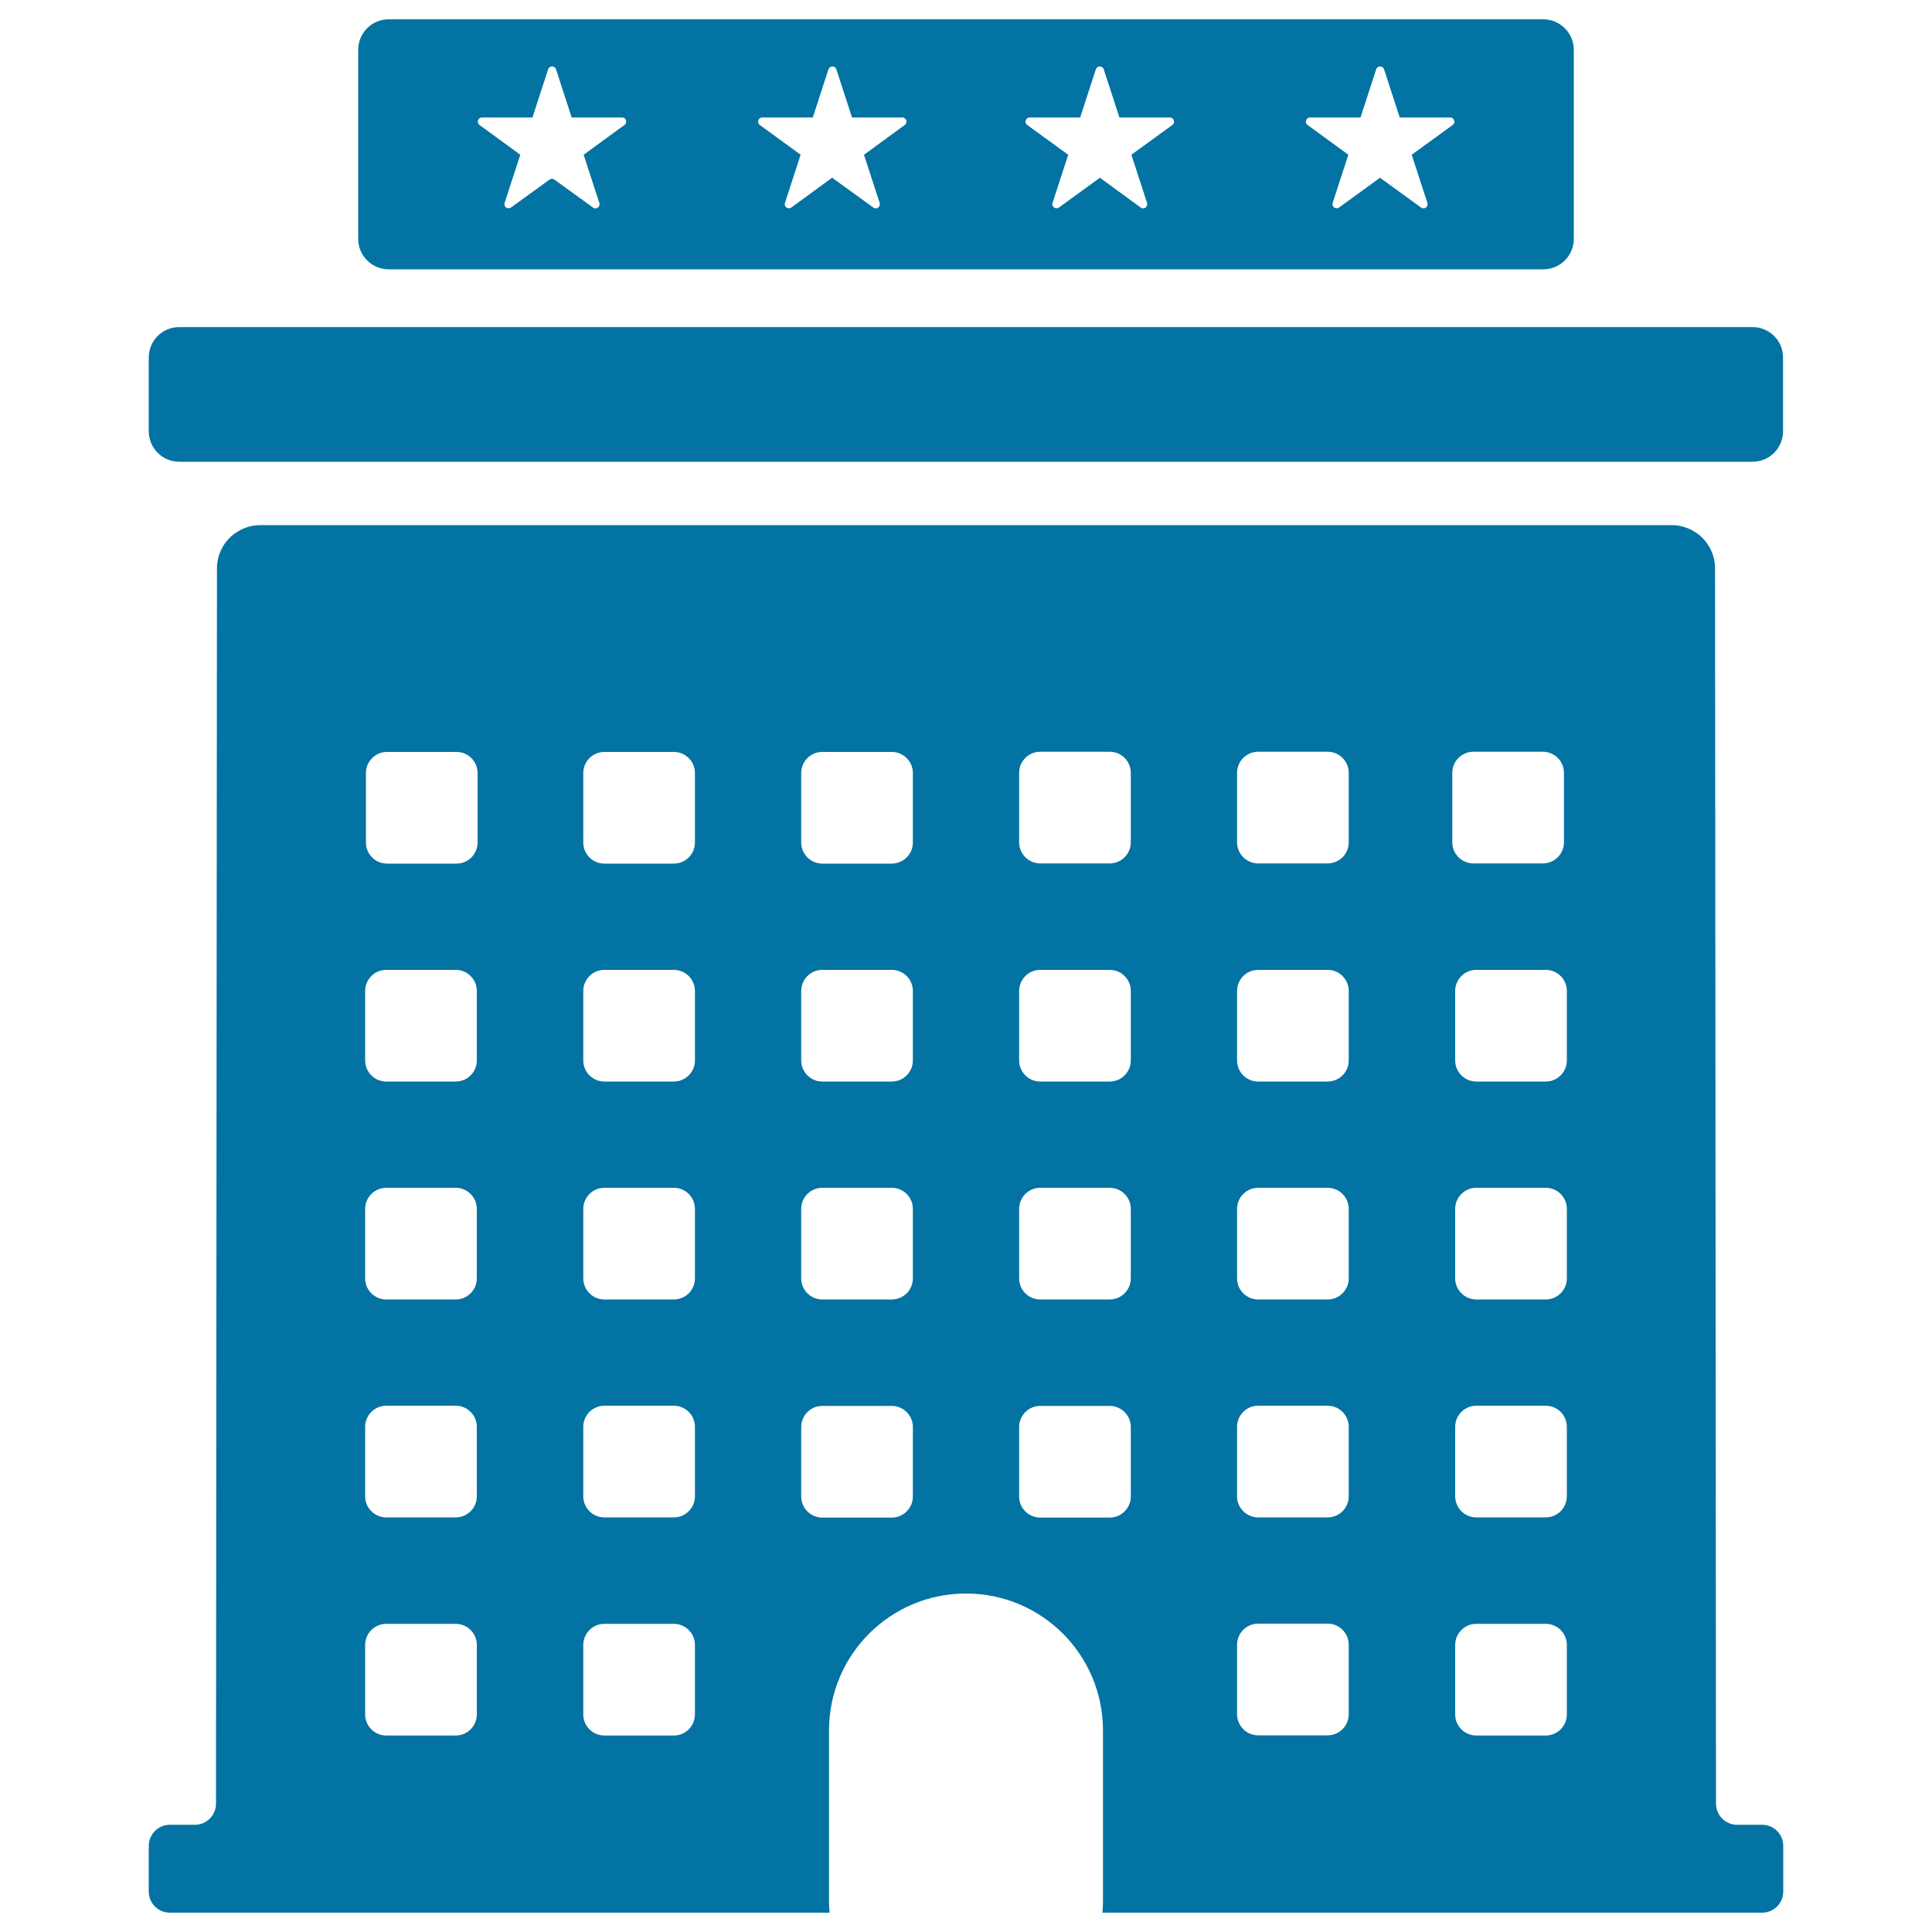
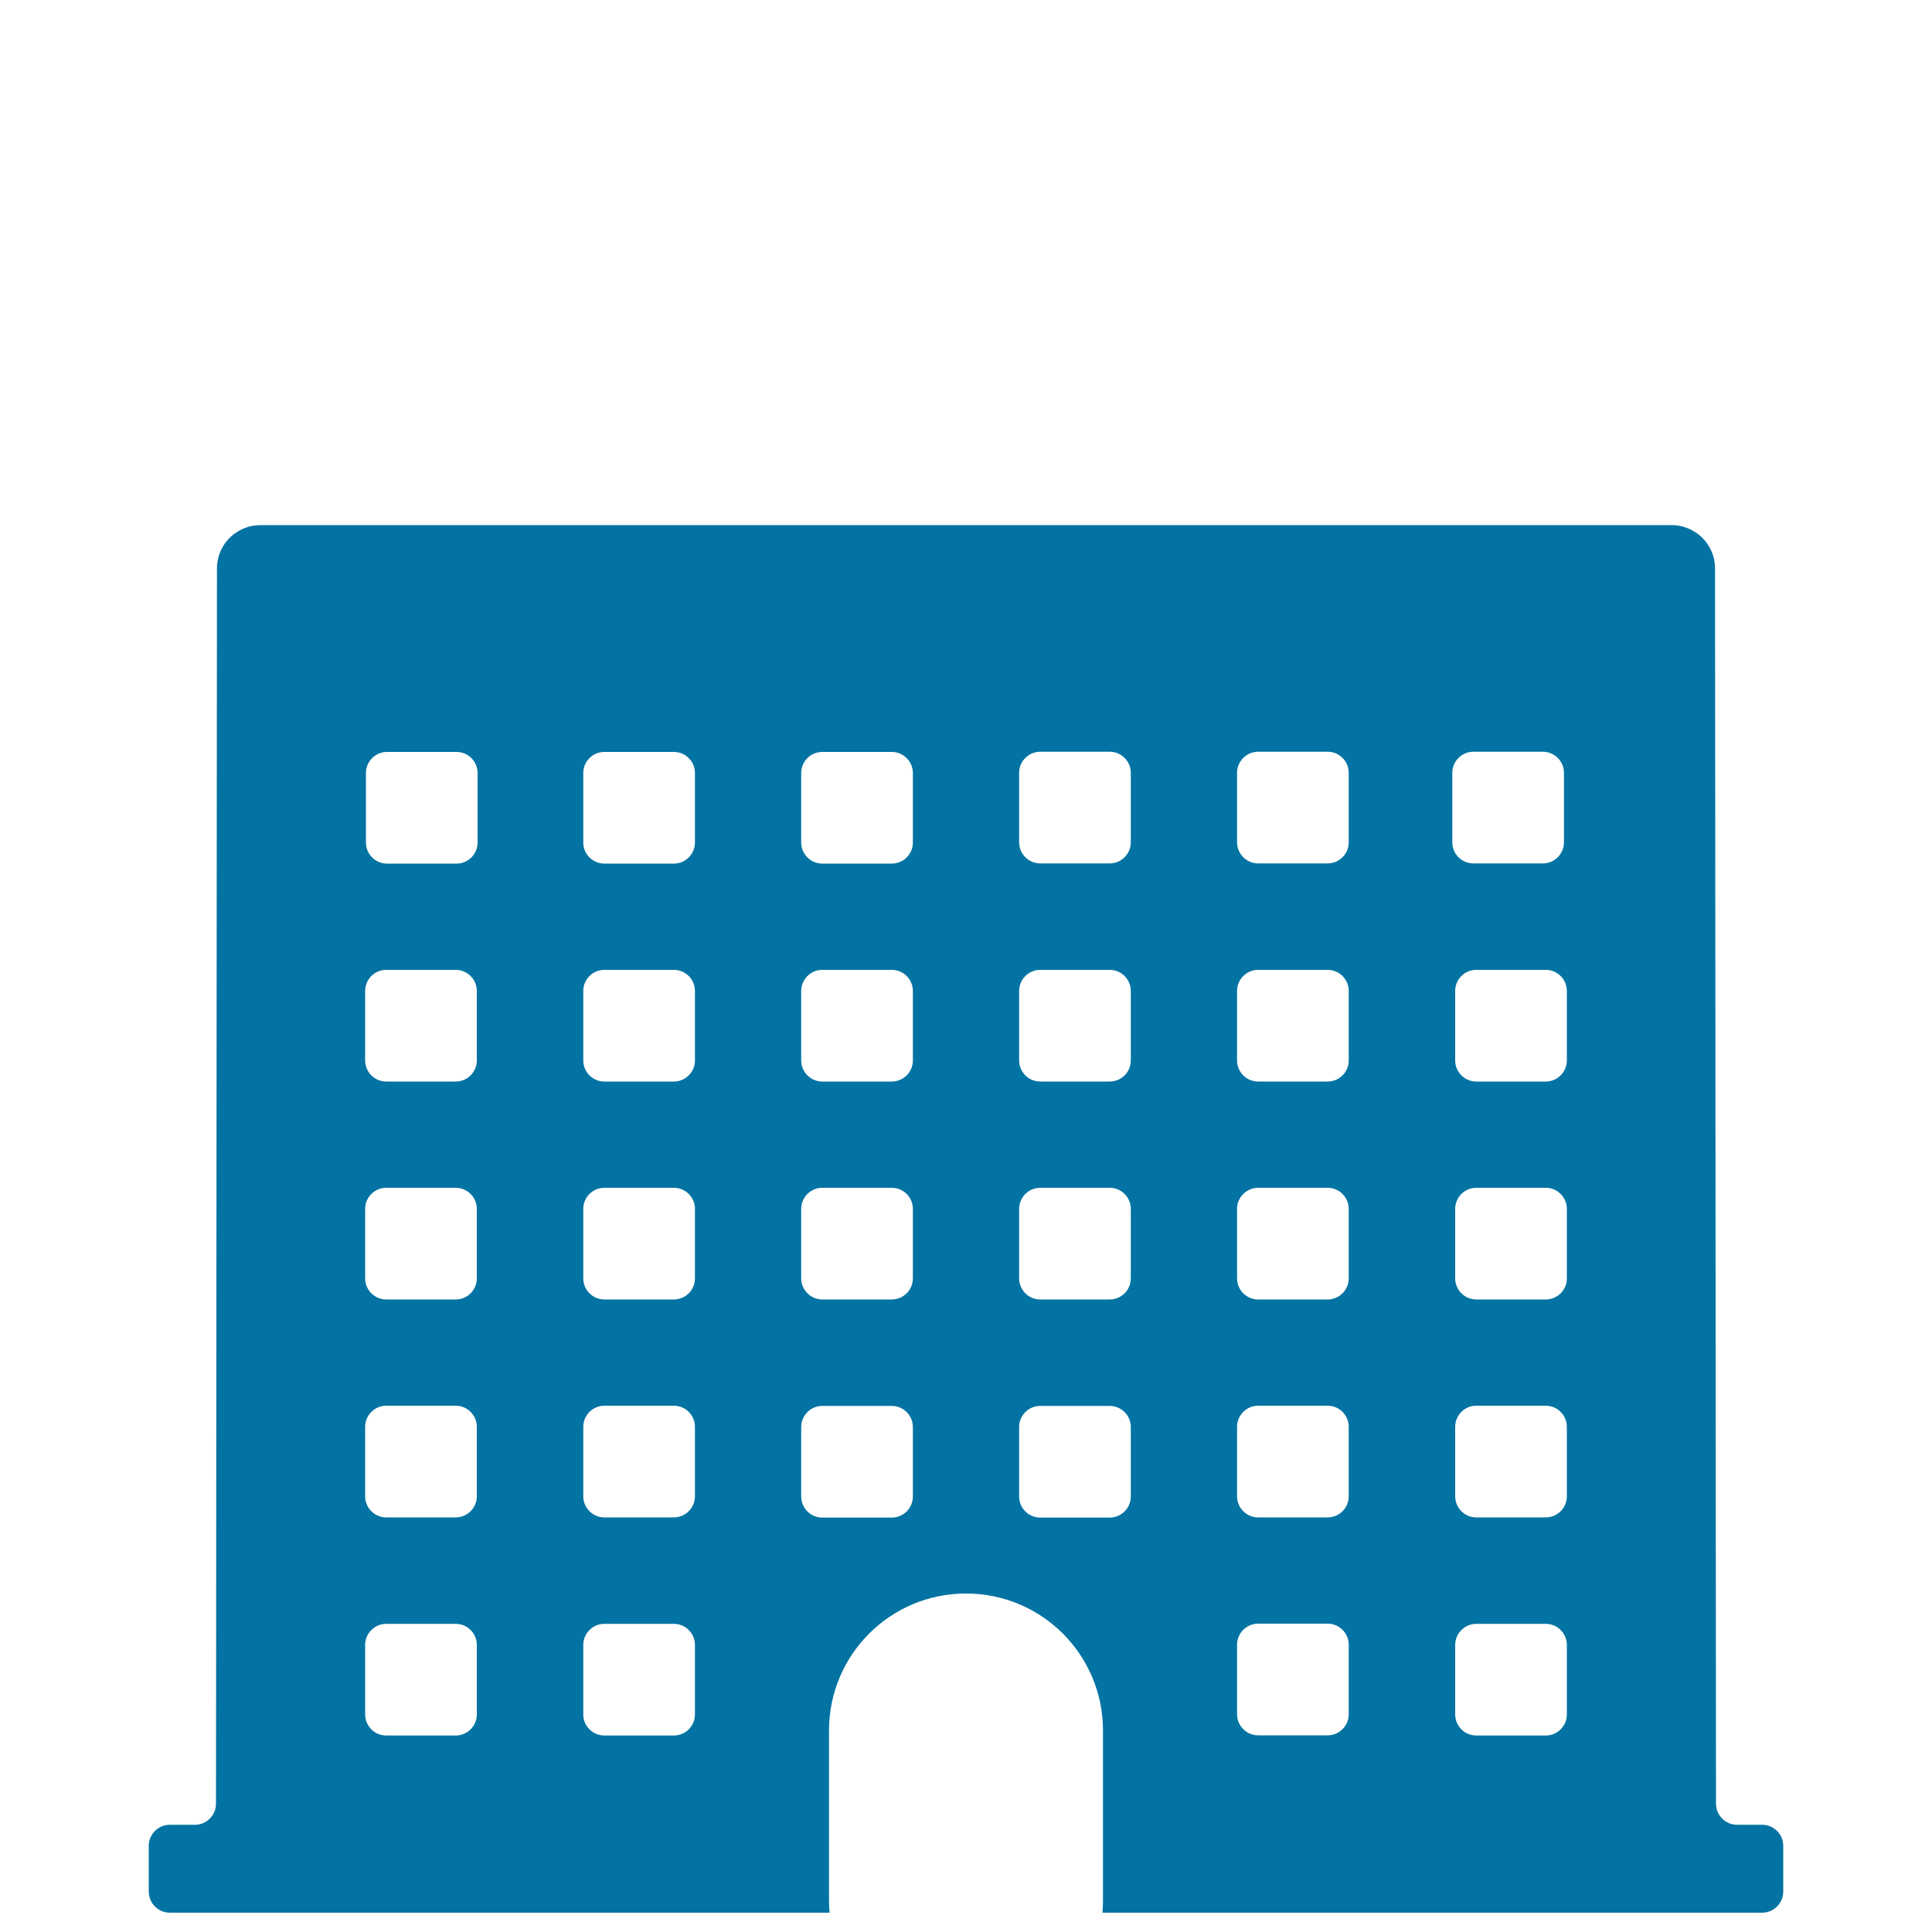
<svg xmlns="http://www.w3.org/2000/svg" viewBox="0 0 1000 1000" style="fill:#0273a2">
  <title>New York Big Building SVG icon</title>
  <g>
    <g>
      <path d="M570.9,895.7V984c0,2.1-0.1,4.1-0.3,6h341.5c6,0,10.9-4.9,10.9-10.9v-23.7c0-6-4.9-10.9-10.9-10.9h-13c-6,0-10.9-4.9-10.9-10.9l-0.5-639.4c0-7.1-3.4-13.8-9.1-18l-0.2-0.1c-3.8-2.8-8.5-4.3-13.2-4.3H134.8c-4.8,0-9.4,1.5-13.2,4.3l-0.2,0.1c-5.7,4.2-9.1,10.9-9.1,18l-0.5,639.4c0,6-4.9,10.9-10.9,10.9h-13c-6,0-10.9,4.9-10.9,10.9v23.7c0,6,4.9,10.9,10.9,10.9h341.5c-0.2-1.9-0.3-3.8-0.3-6v-88.3c0-39.2,31.7-70.9,70.9-70.9C539.2,824.8,570.9,856.5,570.9,895.7z M246.8,887.4c0,6-4.9,10.9-10.9,10.9h-36c-6,0-10.9-4.9-10.9-10.9v-36c0-6,4.9-10.9,10.9-10.9h36c6,0,10.9,4.9,10.9,10.9V887.4z M246.8,774.5c0,6-4.9,10.9-10.9,10.9h-36c-6,0-10.9-4.9-10.9-10.9v-36c0-6,4.9-10.9,10.9-10.9h36c6,0,10.9,4.9,10.9,10.9V774.5z M246.8,661.7c0,6-4.9,10.9-10.9,10.9h-36c-6,0-10.9-4.9-10.9-10.9v-36c0-6,4.9-10.9,10.9-10.9h36c6,0,10.9,4.9,10.9,10.9V661.7z M246.8,548.9c0,6-4.9,10.9-10.9,10.9h-36c-6,0-10.9-4.9-10.9-10.9v-36c0-6,4.9-10.9,10.9-10.9h36c6,0,10.9,4.9,10.9,10.9V548.9z M247.2,436.1c0,6-4.9,10.9-10.9,10.9h-36c-6,0-10.9-4.9-10.9-10.9v-36c0-6,4.9-10.9,10.9-10.9h36c6,0,10.9,4.9,10.9,10.9V436.1z M359.7,887.4c0,6-4.9,10.9-10.9,10.9h-36c-6,0-10.9-4.9-10.9-10.9v-36c0-6,4.9-10.9,10.9-10.9h36c6,0,10.9,4.9,10.9,10.9L359.7,887.4L359.7,887.4z M359.7,774.5c0,6-4.9,10.9-10.9,10.9h-36c-6,0-10.9-4.9-10.9-10.9v-36c0-6,4.9-10.9,10.9-10.9h36c6,0,10.9,4.9,10.9,10.9L359.7,774.5L359.7,774.5z M359.7,661.7c0,6-4.9,10.9-10.9,10.9h-36c-6,0-10.9-4.9-10.9-10.9v-36c0-6,4.9-10.9,10.9-10.9h36c6,0,10.9,4.9,10.9,10.9L359.7,661.7L359.7,661.7z M359.7,548.9c0,6-4.9,10.9-10.9,10.9h-36c-6,0-10.9-4.9-10.9-10.9v-36c0-6,4.9-10.9,10.9-10.9h36c6,0,10.9,4.9,10.9,10.9L359.7,548.9L359.7,548.9z M359.7,436.1c0,6-4.9,10.9-10.9,10.9h-36c-6,0-10.9-4.9-10.9-10.9v-36c0-6,4.9-10.9,10.9-10.9h36c6,0,10.9,4.9,10.9,10.9L359.7,436.1L359.7,436.1z M472.5,774.6c0,6-4.9,10.9-10.9,10.9h-36c-6,0-10.9-4.9-10.9-10.9v-36c0-6,4.9-10.9,10.9-10.9h36c6,0,10.9,4.9,10.9,10.9V774.6z M472.5,661.7c0,6-4.9,10.9-10.9,10.9h-36c-6,0-10.9-4.9-10.9-10.9v-36c0-6,4.9-10.9,10.9-10.9h36c6,0,10.9,4.9,10.9,10.9V661.7z M472.5,548.9c0,6-4.9,10.9-10.9,10.9h-36c-6,0-10.9-4.9-10.9-10.9v-36c0-6,4.9-10.9,10.9-10.9h36c6,0,10.9,4.9,10.9,10.9V548.9z M472.5,436.1c0,6-4.9,10.9-10.9,10.9h-36c-6,0-10.9-4.9-10.9-10.9v-36c0-6,4.9-10.9,10.9-10.9h36c6,0,10.9,4.9,10.9,10.9V436.1z M811,887.4c0,6-4.9,10.9-10.9,10.9h-36c-6,0-10.9-4.9-10.9-10.9v-36c0-6,4.9-10.9,10.9-10.9h36c6,0,10.9,4.9,10.9,10.9V887.4z M811,774.5c0,6-4.9,10.9-10.9,10.9h-36c-6,0-10.9-4.9-10.9-10.9v-36c0-6,4.9-10.9,10.9-10.9h36c6,0,10.9,4.9,10.9,10.9V774.5z M811,661.7c0,6-4.9,10.9-10.9,10.9h-36c-6,0-10.9-4.9-10.9-10.9v-36c0-6,4.9-10.9,10.9-10.9h36c6,0,10.9,4.9,10.9,10.9V661.7z M811,548.9c0,6-4.9,10.9-10.9,10.9h-36c-6,0-10.9-4.9-10.9-10.9v-36c0-6,4.9-10.9,10.9-10.9h36c6,0,10.9,4.9,10.9,10.9V548.9z M751.7,400c0-6,4.9-10.9,10.9-10.9h36c6,0,10.9,4.9,10.9,10.9v36c0,6-4.9,10.9-10.9,10.9h-36c-6,0-10.9-4.9-10.9-10.9V400z M640.3,400c0-6,4.9-10.9,10.9-10.9h36c6,0,10.9,4.9,10.9,10.9v36c0,6-4.9,10.9-10.9,10.9h-36c-6,0-10.9-4.9-10.9-10.9V400z M640.3,512.9c0-6,4.9-10.9,10.9-10.9h36c6,0,10.9,4.9,10.9,10.9v36c0,6-4.9,10.9-10.9,10.9h-36c-6,0-10.9-4.9-10.9-10.9V512.9z M640.3,625.7c0-6,4.9-10.9,10.9-10.9h36c6,0,10.9,4.9,10.9,10.9v36c0,6-4.9,10.9-10.9,10.9h-36c-6,0-10.9-4.9-10.9-10.9V625.7z M640.3,738.5c0-6,4.9-10.9,10.9-10.9h36c6,0,10.9,4.9,10.9,10.9v36c0,6-4.9,10.9-10.9,10.9h-36c-6,0-10.9-4.9-10.9-10.9V738.5z M640.3,851.3c0-6,4.9-10.9,10.9-10.9h36c6,0,10.9,4.9,10.9,10.9v36c0,6-4.9,10.9-10.9,10.9h-36c-6,0-10.9-4.9-10.9-10.9V851.3z M527.5,400c0-6,4.9-10.9,10.9-10.9h36c6,0,10.9,4.9,10.9,10.9v36c0,6-4.9,10.9-10.9,10.9h-36c-6,0-10.9-4.9-10.9-10.9V400L527.5,400z M527.5,512.9c0-6,4.9-10.9,10.9-10.9h36c6,0,10.9,4.9,10.9,10.9v36c0,6-4.9,10.9-10.9,10.9h-36c-6,0-10.9-4.9-10.9-10.9V512.9L527.5,512.9z M527.5,625.7c0-6,4.9-10.9,10.9-10.9h36c6,0,10.9,4.9,10.9,10.9v36c0,6-4.9,10.9-10.9,10.9h-36c-6,0-10.9-4.9-10.9-10.9V625.7L527.5,625.7z M527.5,774.6v-36c0-6,4.9-10.9,10.9-10.9h36c6,0,10.9,4.9,10.9,10.9v36c0,6-4.9,10.9-10.9,10.9h-36C532.4,785.5,527.5,780.6,527.5,774.6z" />
-       <path d="M77,185.1v38.1c0,8.8,7.1,15.8,15.8,15.8h814.3c8.8,0,15.8-7.1,15.8-15.8v-38.1c0-8.8-7.1-15.8-15.8-15.8H92.9C84.1,169.2,77,176.3,77,185.1z" />
-       <path d="M798.8,10H201.2c-8.8,0-15.8,7.1-15.8,15.8v97.8c0,8.8,7.1,15.8,15.8,15.8h597.6c8.8,0,15.8-7.1,15.8-15.8V25.8C814.6,17.1,807.5,10,798.8,10z M323.2,64.7l-21.1,15.4l8.1,24.9c0.7,2-1.6,3.7-3.3,2.4l-19.9-14.4c-0.8-0.6-1.8-0.6-2.6,0l-19.9,14.4c-1.7,1.2-4-0.4-3.3-2.4l8.1-24.9l-21.1-15.4c-1.7-1.2-0.8-3.9,1.3-3.9h26.1l8.1-24.9c0.6-2,3.5-2,4.1,0l8.1,24.9H322C324.1,60.8,324.9,63.5,323.2,64.7z M468.3,64.7l-21.1,15.4l8.1,24.9c0.6,2-1.6,3.7-3.3,2.4L430.7,92l-21.1,15.4c-1.7,1.2-4-0.4-3.3-2.4l8.1-24.9l-21.1-15.4c-1.7-1.2-0.8-3.9,1.3-3.9h26.1l8.1-24.9c0.7-2,3.5-2,4.1,0l8.1,24.9H467C469.1,60.8,470,63.5,468.3,64.7z M606.8,64.7l-21.2,15.4l8.1,24.9c0.6,2-1.6,3.7-3.3,2.4L569.3,92l-21.2,15.4c-1.7,1.2-4-0.4-3.3-2.4l8.1-24.9l-21.2-15.4c-1.7-1.2-0.8-3.9,1.3-3.9h26.1l8.1-24.9c0.6-2,3.5-2,4.1,0l8.1,24.9h26.1C607.6,60.8,608.5,63.5,606.8,64.7z M751.9,64.7l-21.2,15.4l8.1,24.9c0.7,2-1.6,3.7-3.3,2.4L714.3,92l-21.2,15.4c-1.7,1.2-4-0.4-3.3-2.4l8.1-24.9l-21.1-15.4c-1.7-1.2-0.8-3.9,1.3-3.9h26.1l8.1-24.9c0.6-2,3.5-2,4.1,0l8.1,24.9h26.1C752.7,60.8,753.6,63.5,751.9,64.7z" />
    </g>
  </g>
</svg>